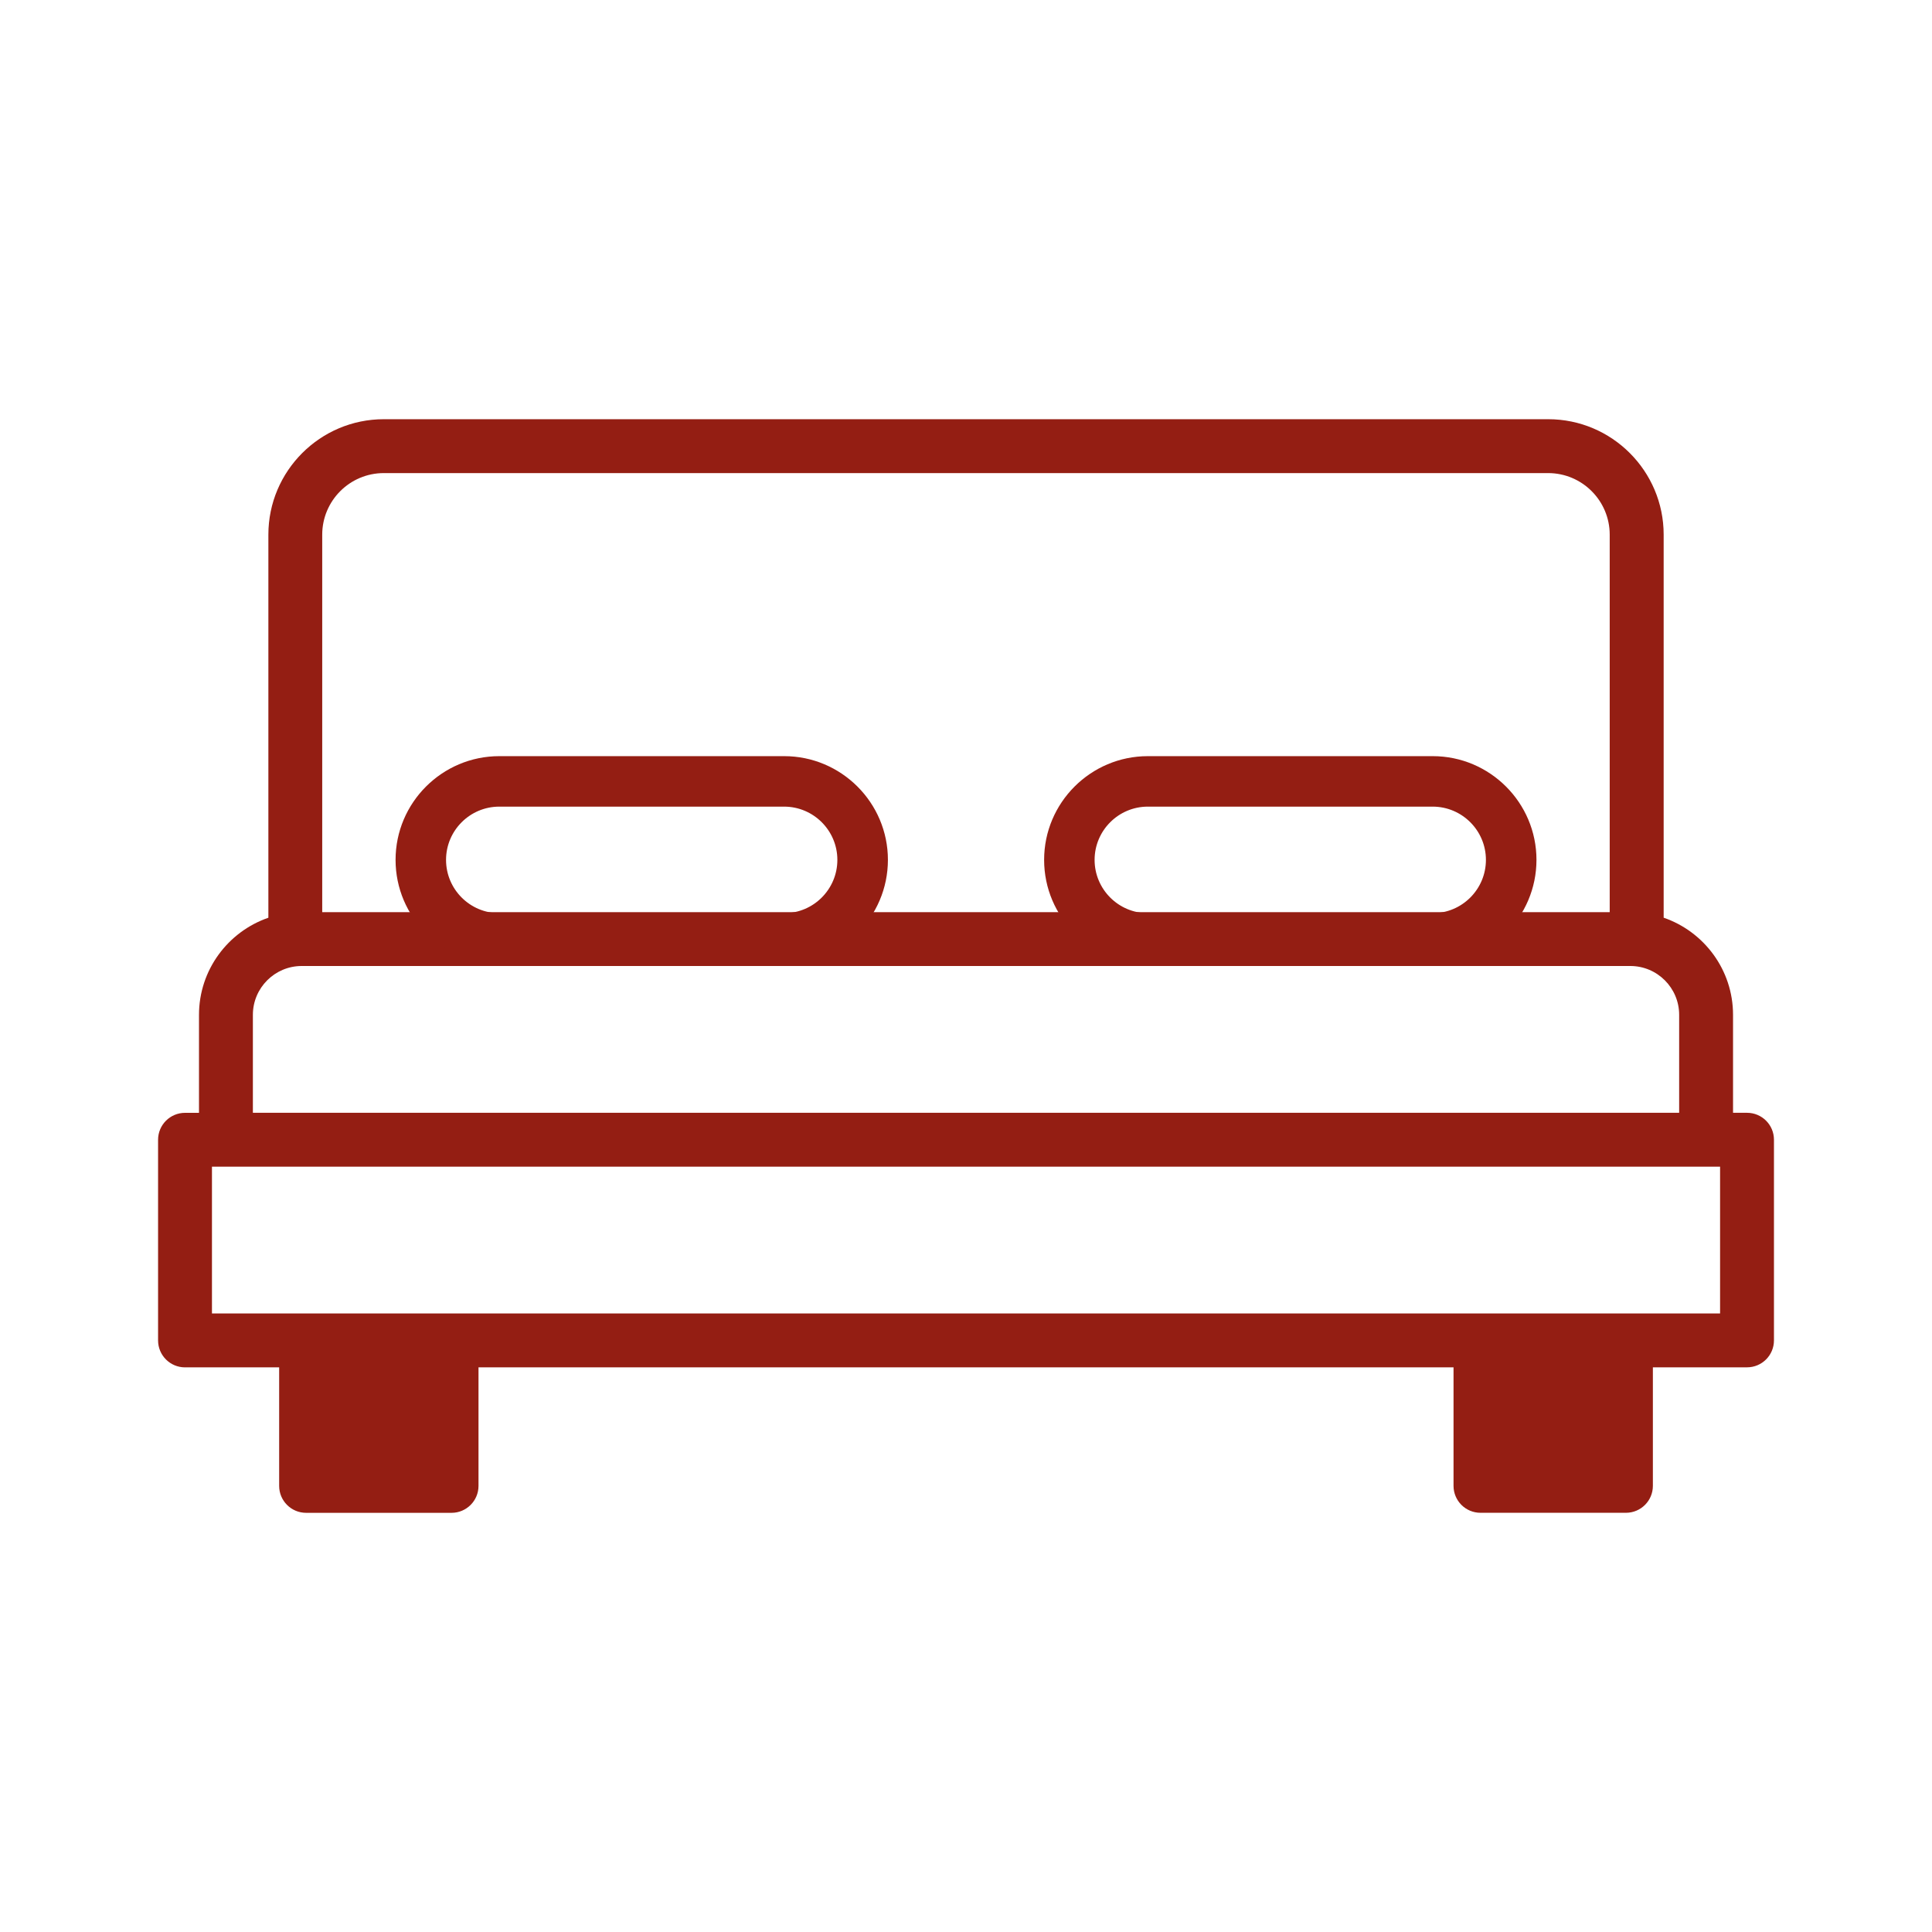
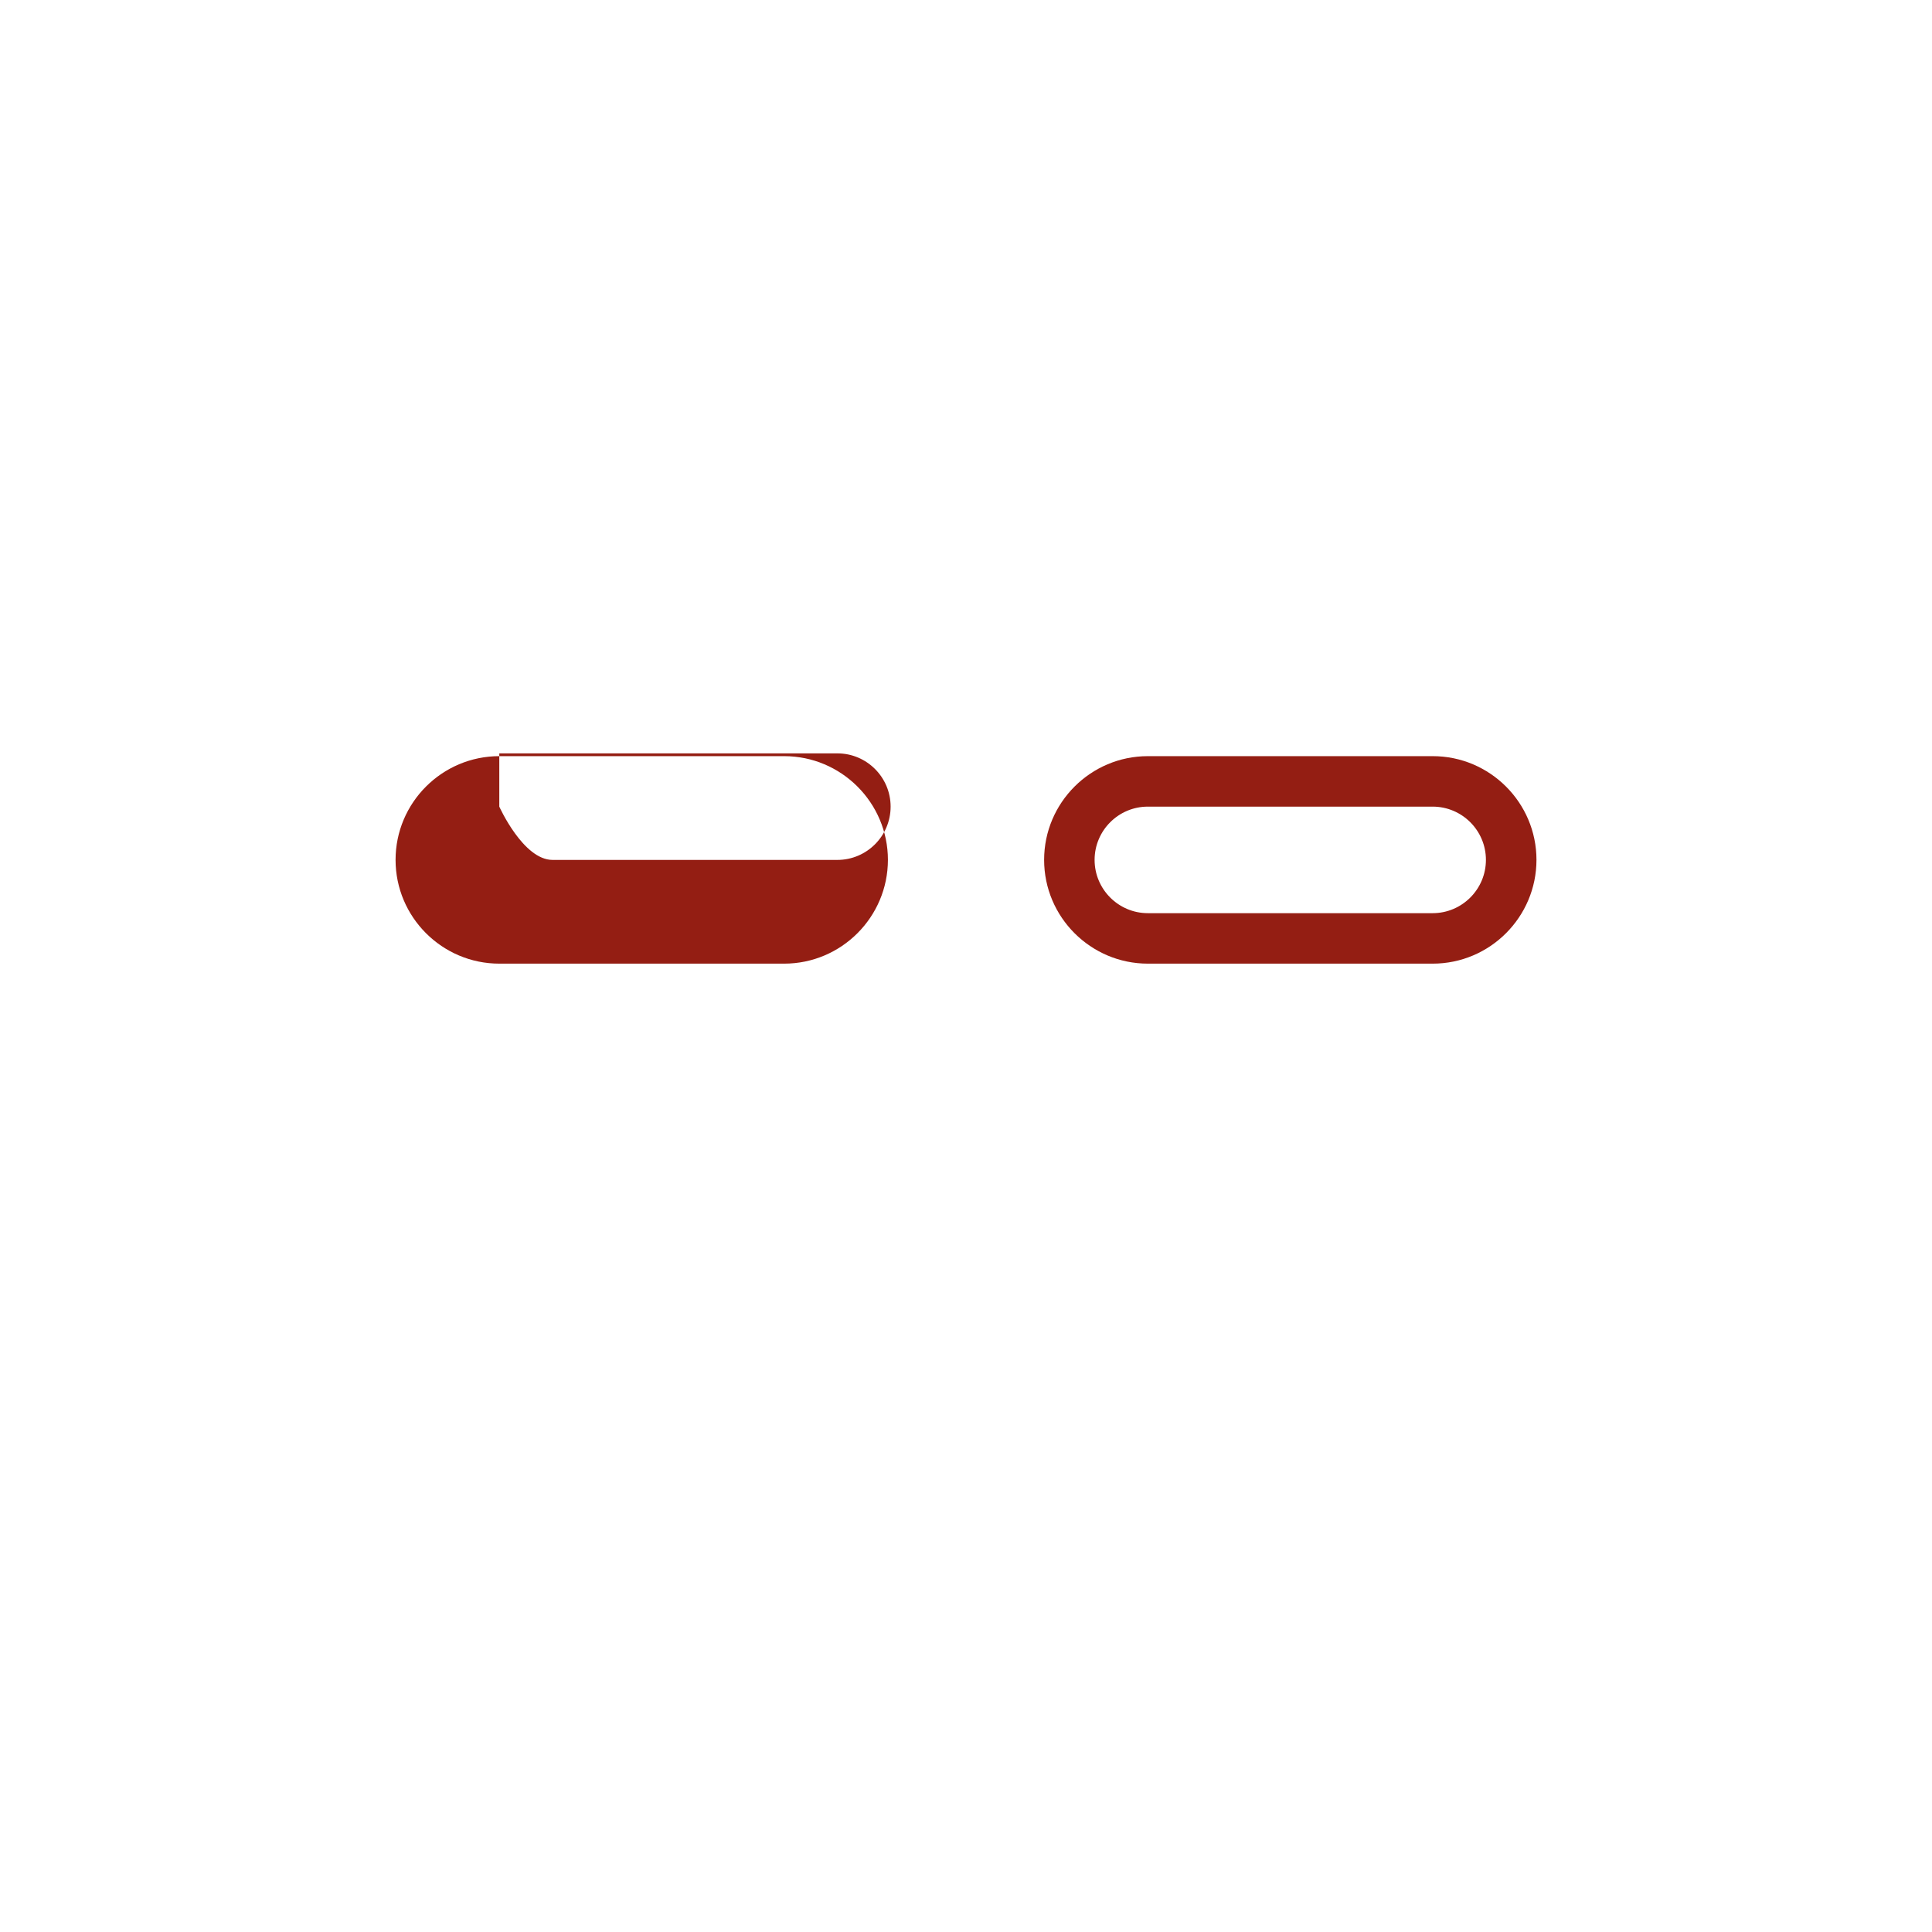
<svg xmlns="http://www.w3.org/2000/svg" version="1.1" x="0px" y="0px" width="55px" height="55px" viewBox="0 0 55 55" style="enable-background:new 0 0 55 55;" xml:space="preserve">
  <style type="text/css">
	.st0{opacity:0.9;fill:#FFFFFF;}
	.st1{fill:#F2F2F2;}
	.st2{fill:#941E13;}
	.st3{fill:#666666;}
	.st4{fill:#808080;}
	.st5{fill:none;stroke:#941E13;stroke-width:5.068;stroke-linecap:round;stroke-miterlimit:10;}
	.st6{fill:#1D1DFF;}
	.st7{fill:#FFFFFF;}
	.st8{fill:#B3B3B3;}
	.st9{opacity:0.82;fill:#941E13;}
	.st10{fill:none;stroke:#941E13;stroke-width:1.107;stroke-miterlimit:10;}
	.st11{fill:none;stroke:#941E13;stroke-width:2;stroke-miterlimit:10;}
	.st12{fill:none;stroke:#941E13;stroke-width:1.141;stroke-miterlimit:10;}
	.st13{fill:none;stroke:#941E13;stroke-width:1.7;stroke-miterlimit:10;}
	.st14{fill-rule:evenodd;clip-rule:evenodd;fill:#941E13;}
	.st15{opacity:0.5;fill-rule:evenodd;clip-rule:evenodd;fill:#941E13;}
	.st16{fill:#FF0000;}
	.st17{opacity:0.5;fill:#941E13;}
	.st18{fill:#941E13;stroke:#FFFFFF;stroke-width:3.815;stroke-miterlimit:10;}
	.st19{fill:none;stroke:#941E13;stroke-width:4.054;stroke-linecap:round;stroke-miterlimit:10;}
	.st20{fill:#0071BC;}
	.st21{fill:none;stroke:#666666;stroke-width:0.215;stroke-miterlimit:10;}
	.st22{fill:none;stroke:#999999;stroke-width:0.5;stroke-miterlimit:10;}
	.st23{opacity:0.93;fill:#941E13;}
	.st24{fill:none;stroke:#FFFFFF;stroke-miterlimit:10;}
	.st25{opacity:0.5;fill-rule:evenodd;clip-rule:evenodd;fill:#FFFFFF;}
	.st26{fill-rule:evenodd;clip-rule:evenodd;fill:#FFFFFF;}
	.st27{fill:none;stroke:#FFFFFF;stroke-width:4.054;stroke-linecap:round;stroke-miterlimit:10;}
	.st28{fill:none;stroke:#CCCCCC;stroke-miterlimit:10;}
	.st29{fill:#CCCCCC;}
	.st30{fill:none;stroke:#666666;stroke-width:2;stroke-linecap:round;stroke-linejoin:round;stroke-miterlimit:10;}
	.st31{fill:none;stroke:#B3B3B3;stroke-width:0.5;stroke-miterlimit:10;}
	.st32{fill:none;stroke:#941E13;stroke-miterlimit:10;}
	.st33{fill:none;stroke:#FF0000;stroke-miterlimit:10;}
	.st34{fill:none;stroke:#FF0000;stroke-width:3;stroke-miterlimit:10;}
	.st35{fill:none;stroke:#FF0000;stroke-width:3.029;stroke-miterlimit:10;}
	.st36{fill:none;stroke:#FF0000;stroke-width:3.164;stroke-miterlimit:10;}
	.st37{fill:none;stroke:#FF0000;stroke-width:3.887;stroke-miterlimit:10;}
	.st38{fill:none;stroke:#FF0000;stroke-width:2.388;stroke-miterlimit:10;}
</style>
  <g id="Ebene_3">
</g>
  <g id="hg">
</g>
  <g id="Ebene_1">
    <g>
-       <path class="st2" d="M35.741,37.391H6.034v-4.178h5.332h2.556h35.045v4.178H38.297H35.741z M38.297,38.925h3.082v3.374    c0,0.423,0.343,0.767,0.767,0.767h4.141c0.424,0,0.767-0.343,0.767-0.767v-3.374h2.68c0.424,0,0.767-0.343,0.767-0.767v-5.712    c0-0.424-0.343-0.767-0.767-0.767h-0.398v-2.789c0-1.28-0.827-2.37-1.975-2.765V15.221c0-1.812-1.474-3.287-3.287-3.287h-6.841    h-2.556H10.927c-1.812,0-3.287,1.474-3.287,3.287v10.905c-1.147,0.395-1.975,1.485-1.975,2.765v2.789H5.267    c-0.423,0-0.767,0.343-0.767,0.767v5.712c0,0.423,0.343,0.767,0.767,0.767h2.68v3.374c0,0.423,0.343,0.767,0.767,0.767h4.141    c0.423,0,0.767-0.343,0.767-0.767v-3.374h22.12H38.297z M11.365,31.679H7.199v-2.789c0-0.766,0.623-1.39,1.39-1.39h37.823    c0.766,0,1.39,0.623,1.39,1.39v2.789h-33.88H11.365z M13.519,25.967H9.173V15.221c0-0.967,0.786-1.753,1.753-1.753h23.749h2.556    h6.841c0.967,0,1.753,0.786,1.753,1.753v10.746h-4.345L13.519,25.967z" />
      <g>
        <g>
-           <path class="st2" d="M22.323,27.433h-8.108c-1.628,0-2.954-1.325-2.954-2.954c0-1.628,1.325-2.953,2.954-2.953h8.108      c1.628,0,2.954,1.325,2.954,2.953C25.276,26.107,23.951,27.433,22.323,27.433z M14.214,22.963c-0.836,0-1.516,0.68-1.516,1.516      s0.68,1.517,1.516,1.517h8.108c0.836,0,1.516-0.681,1.516-1.517s-0.68-1.516-1.516-1.516H14.214z" />
+           <path class="st2" d="M22.323,27.433h-8.108c-1.628,0-2.954-1.325-2.954-2.954c0-1.628,1.325-2.953,2.954-2.953h8.108      c1.628,0,2.954,1.325,2.954,2.953C25.276,26.107,23.951,27.433,22.323,27.433z M14.214,22.963s0.68,1.517,1.516,1.517h8.108c0.836,0,1.516-0.681,1.516-1.517s-0.68-1.516-1.516-1.516H14.214z" />
        </g>
        <g>
          <path class="st2" d="M40.786,27.433h-8.108c-1.628,0-2.954-1.325-2.954-2.954c0-1.628,1.325-2.953,2.954-2.953h8.108      c1.628,0,2.954,1.325,2.954,2.953C43.739,26.107,42.414,27.433,40.786,27.433z M32.677,22.963c-0.836,0-1.516,0.68-1.516,1.516      s0.68,1.517,1.516,1.517h8.108c0.836,0,1.516-0.681,1.516-1.517s-0.68-1.516-1.516-1.516H32.677z" />
        </g>
      </g>
    </g>
  </g>
  <g id="vermassung">
</g>
</svg>